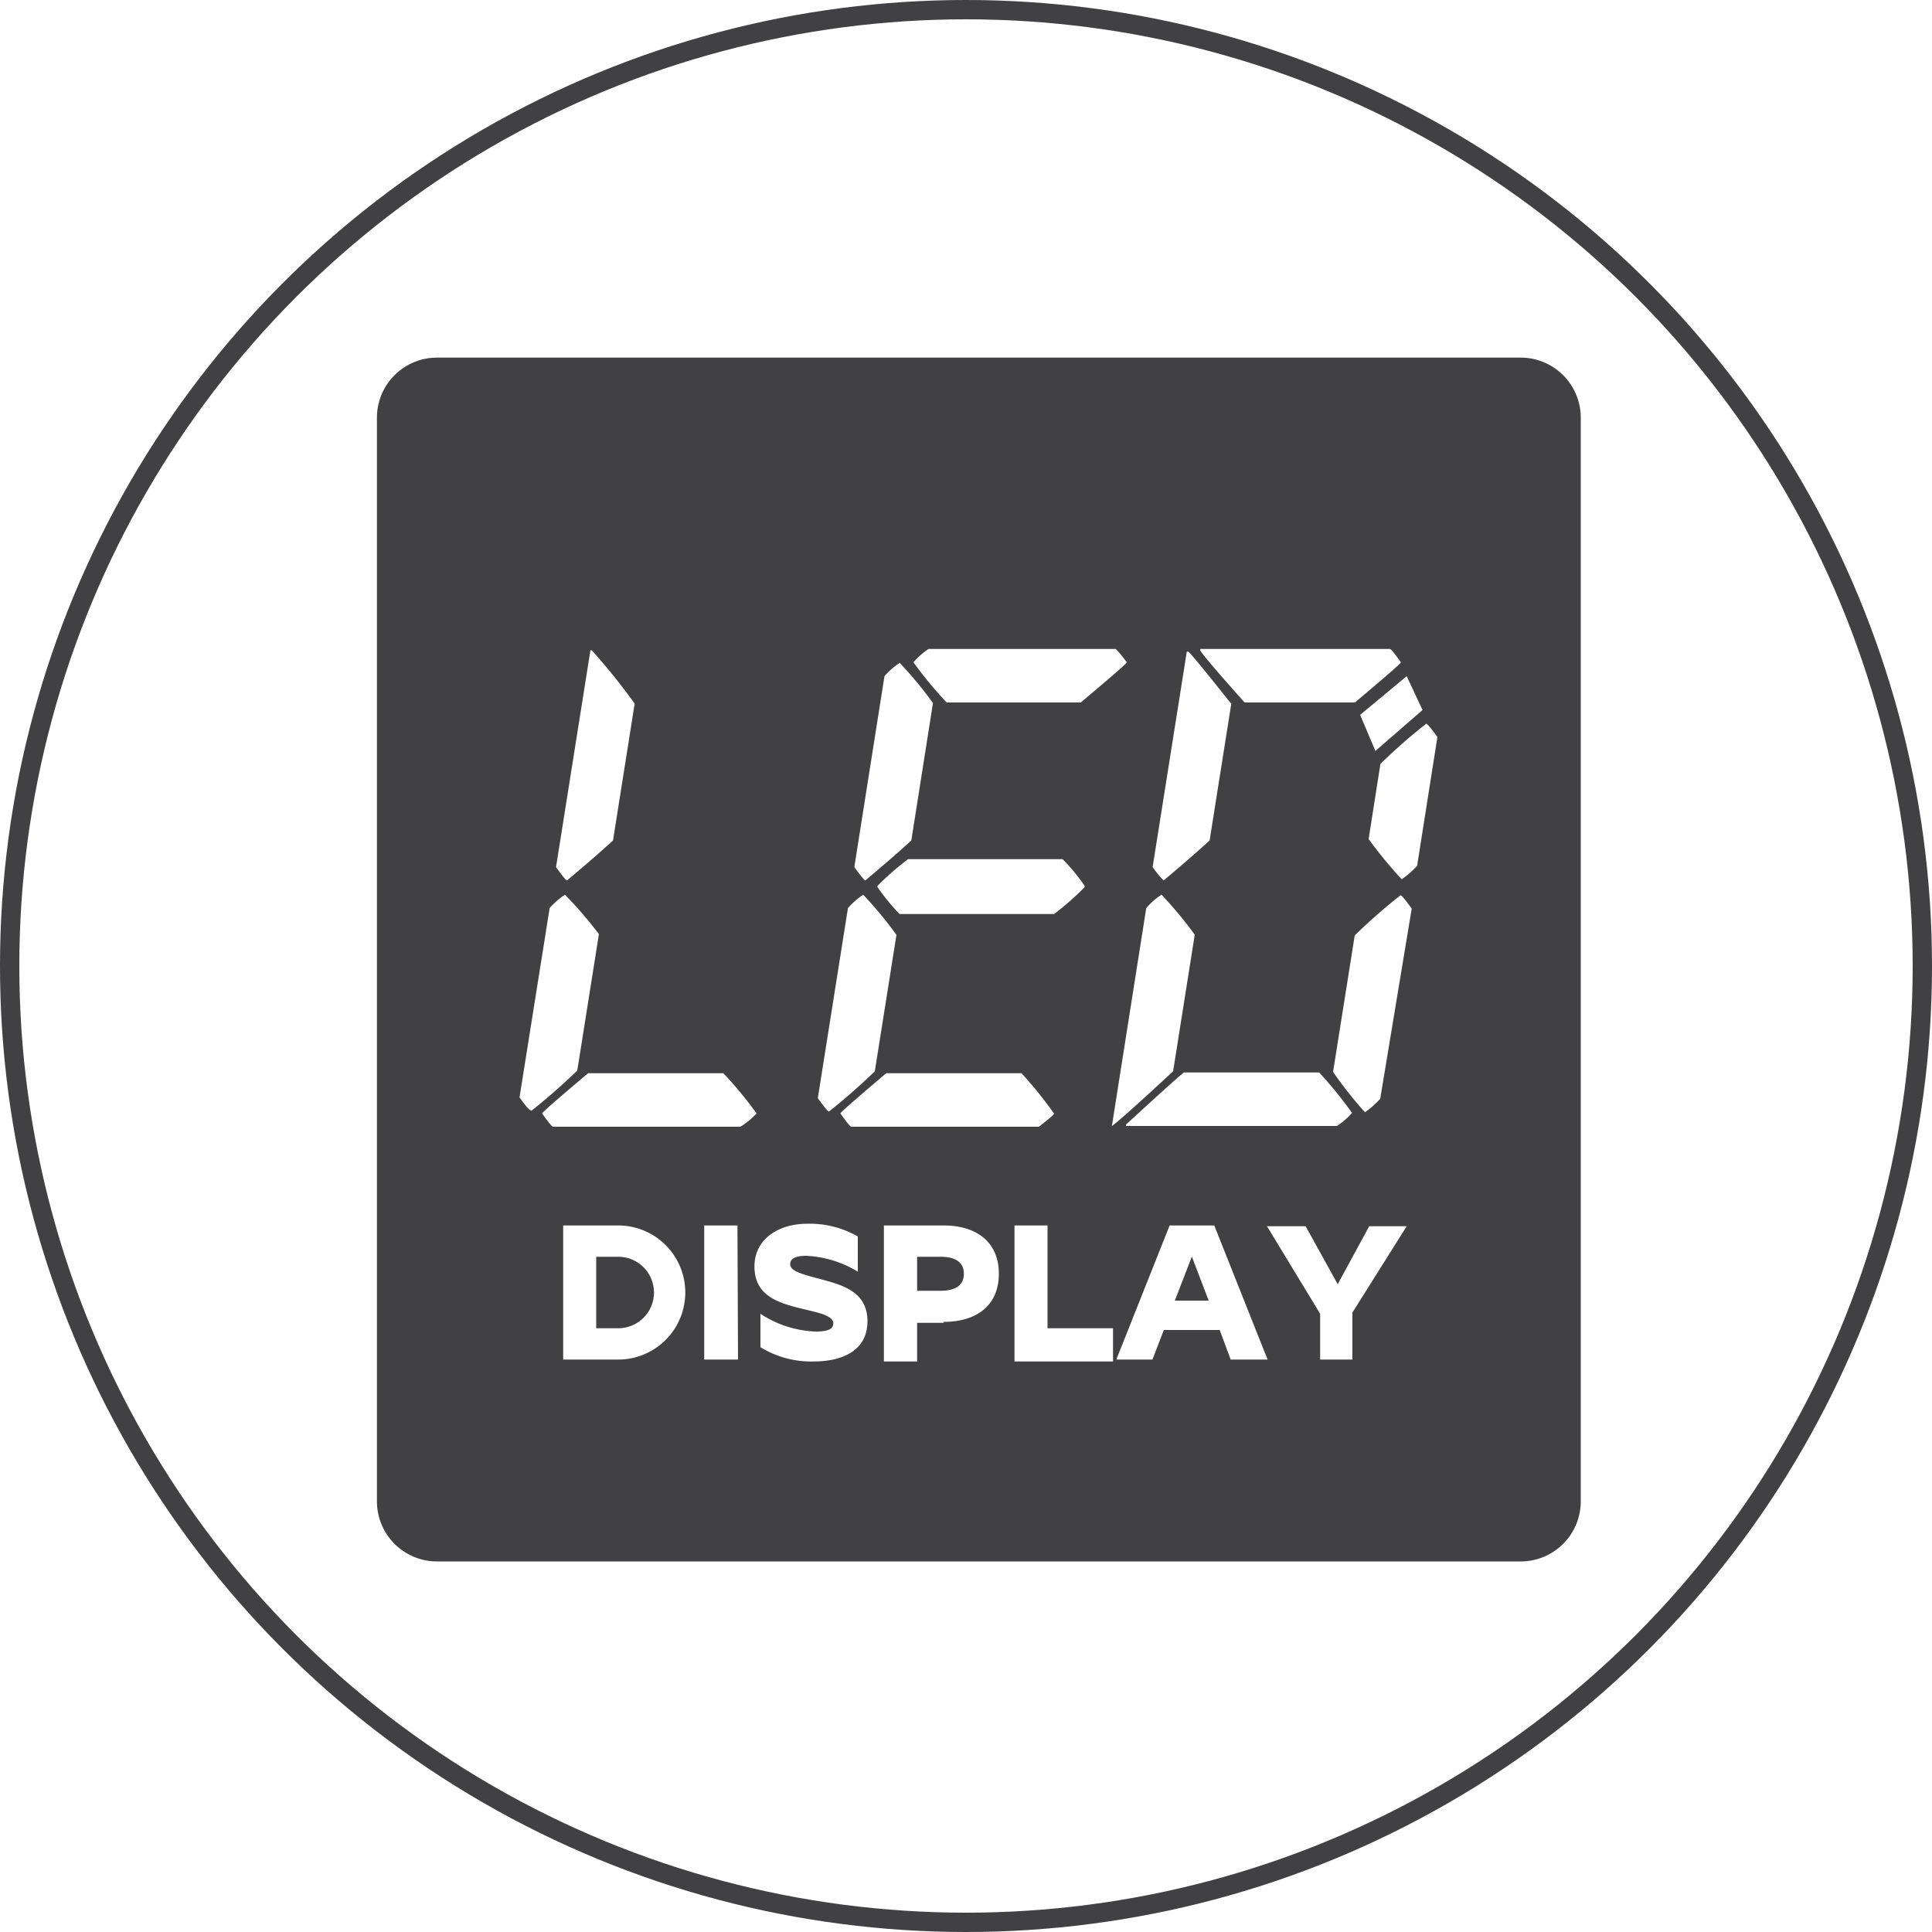
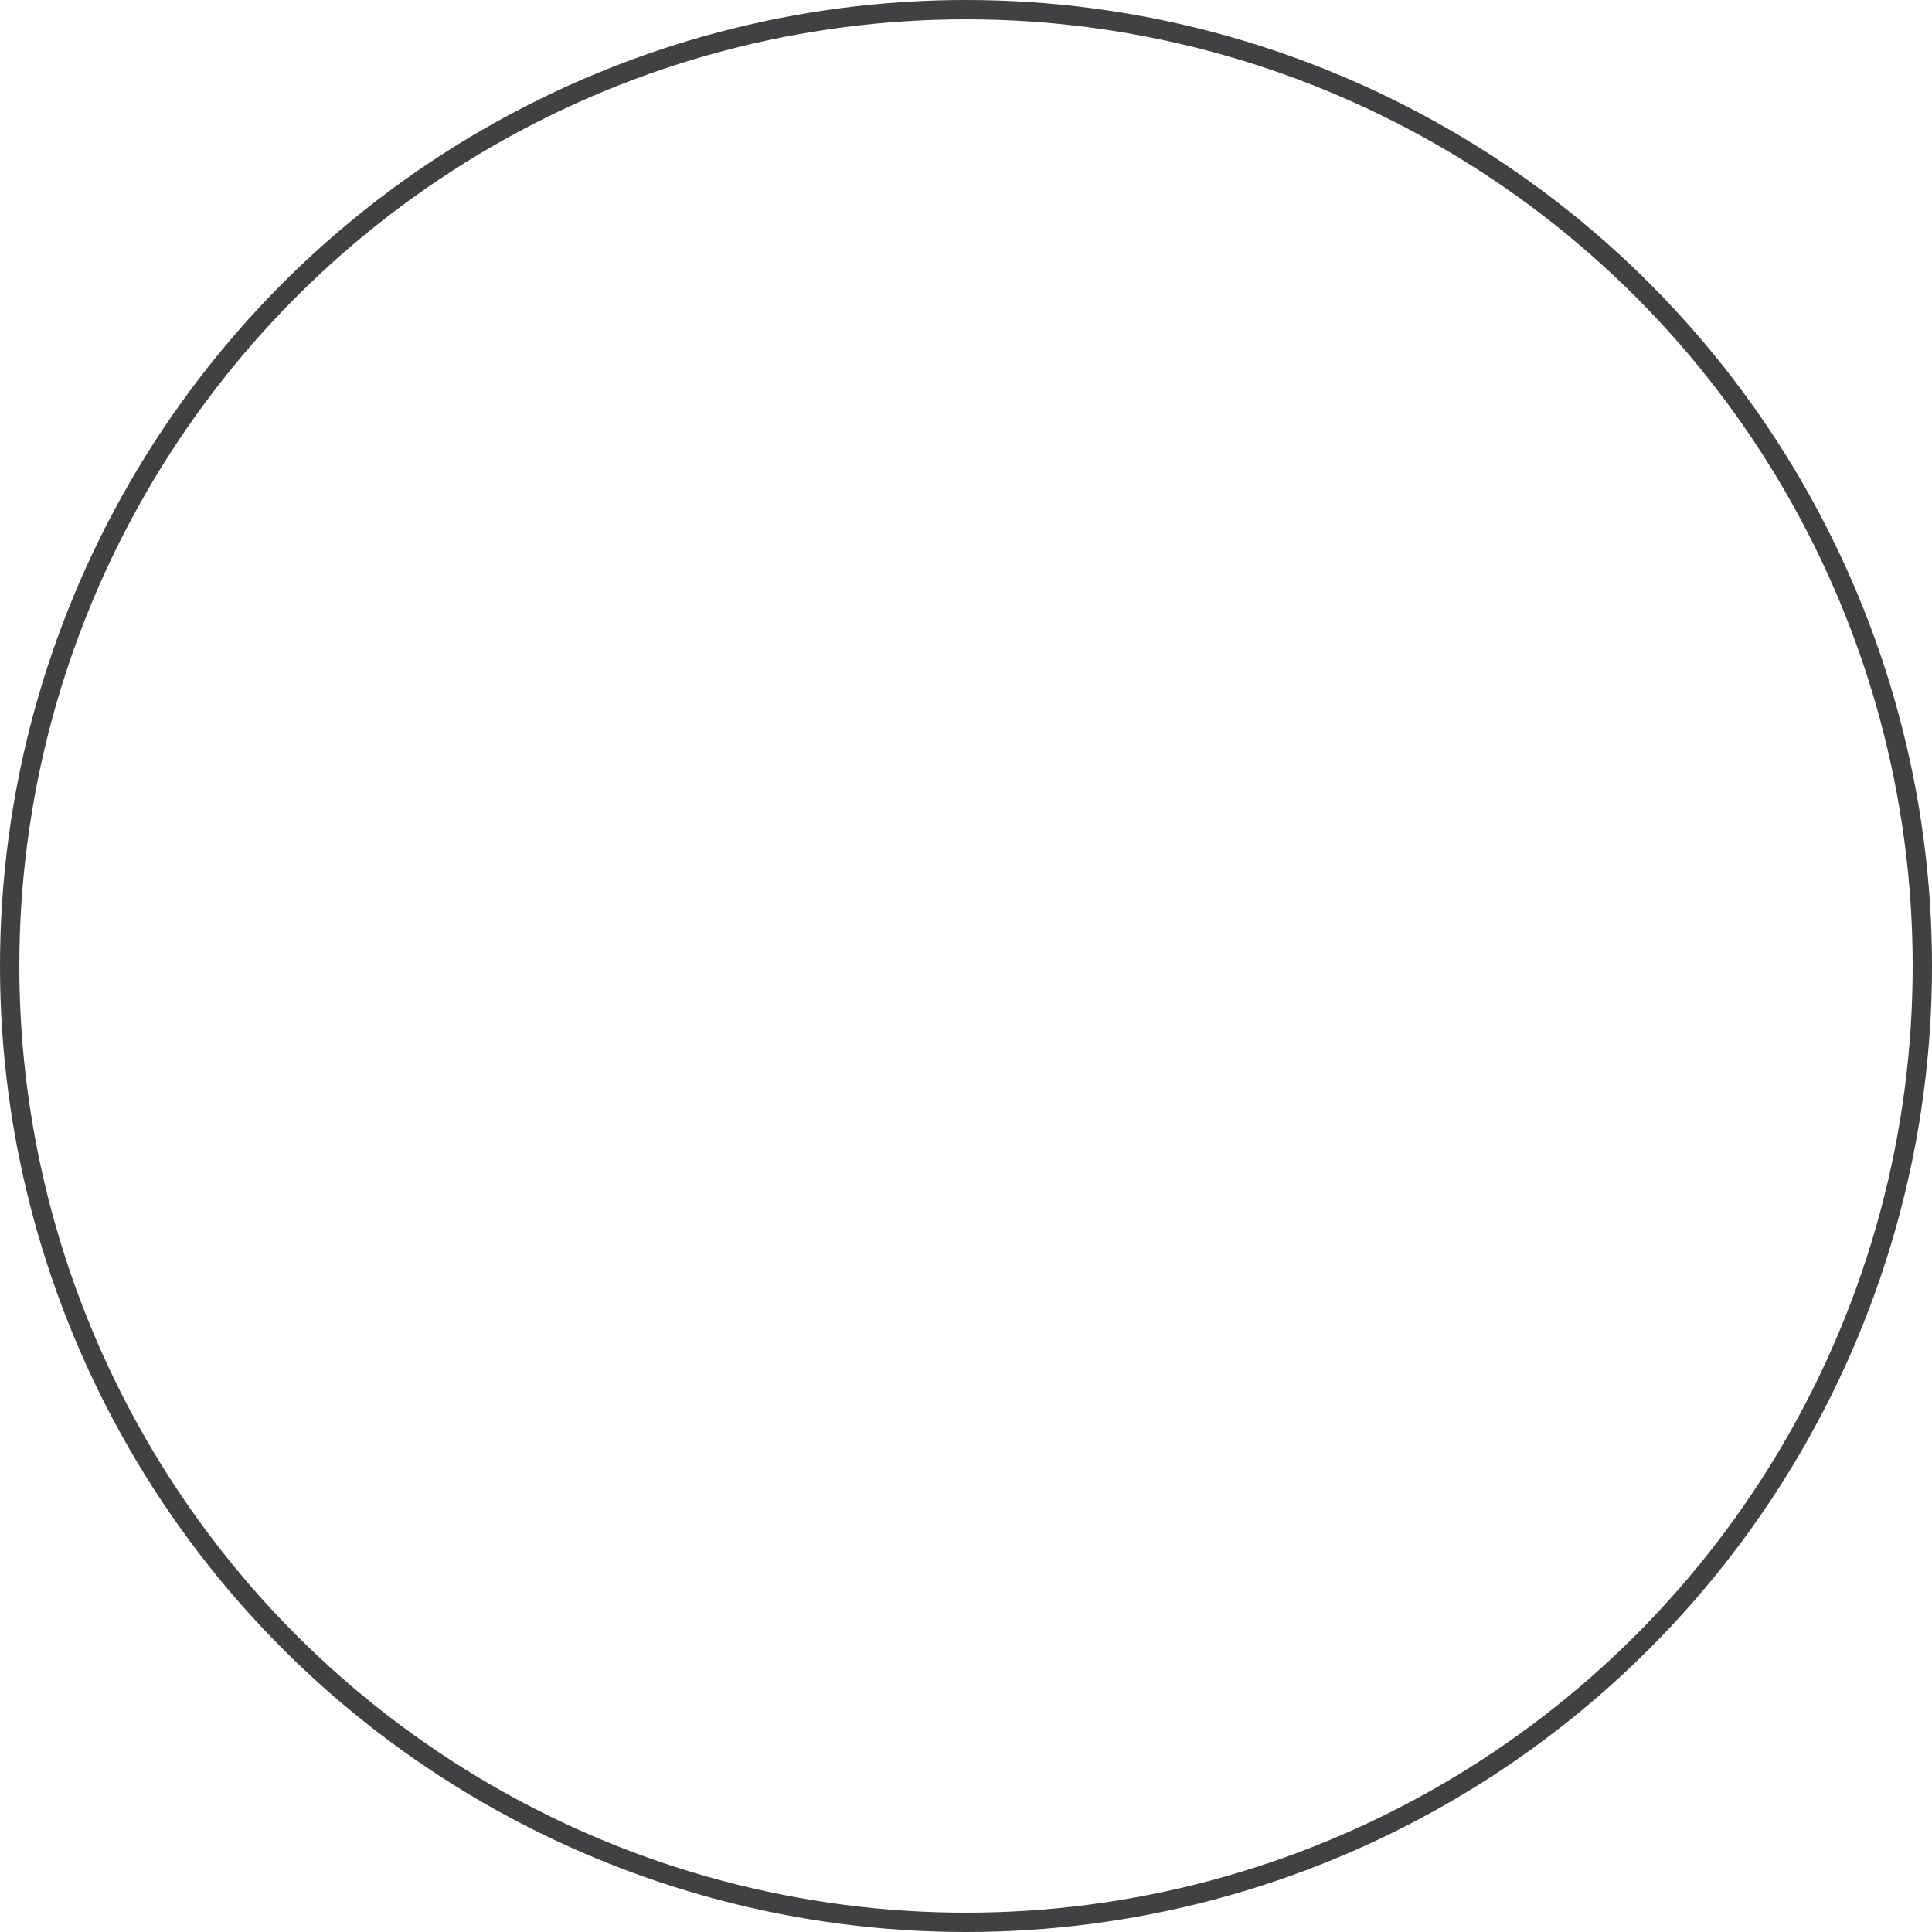
<svg xmlns="http://www.w3.org/2000/svg" viewBox="0 0 100 100">
  <defs>
    <style>.cls-1{fill:#414042;}.cls-2{fill:none;stroke:#414042;stroke-miterlimit:10;}</style>
  </defs>
  <g id="Layer_2" data-name="Layer 2">
    <g id="Layer_1-2" data-name="Layer 1">
-       <path class="cls-1" d="M48.69,65.05H47.47v1.76h1.22c.73,0,1.2-.26,1.2-.88S49.42,65.05,48.69,65.05Z" />
-       <polygon class="cls-1" points="60.81 67.32 62.56 67.32 61.69 65.04 60.81 67.32" />
-       <path class="cls-1" d="M78.71,18.51H22.62a3.11,3.11,0,0,0-3.11,3.11V77.71a3.11,3.11,0,0,0,3.11,3.11H78.71a3.11,3.11,0,0,0,3.11-3.11V21.62A3.11,3.11,0,0,0,78.71,18.51ZM73.63,36.75l-2.44,2.12L70.4,37l2.41-2Zm-11.5-3.16h9.81c.06,0,.24.23.57.69,0,.06-.8.75-2.38,2.08H64.42c-1.4-1.57-2.17-2.47-2.3-2.7Zm7.86,24a3.77,3.77,0,0,1-.79.69H58.28v-.07c1.75-1.61,2.75-2.51,3-2.7h7A21.9,21.9,0,0,1,70,57.63ZM61.43,33.72h.06c.06,0,.8.9,2.24,2.71L62.61,43.5s-.8.75-2.38,2.07c0,0-.25-.23-.57-.69Zm-13.37-.13h9.69s.24.23.57.69c0,.06-.8.75-2.38,2.08H49a20.33,20.33,0,0,1-1.72-2.08A4,4,0,0,1,48.06,33.59Zm-1.5,13.72a11.48,11.48,0,0,1-1.14-1.39v-.07A14.93,14.93,0,0,1,47,44.47h8a9.83,9.83,0,0,1,1.14,1.38v.07a14.64,14.64,0,0,1-1.58,1.39Zm8,10.32c0,.06-.27.29-.79.69H44.07q-.09,0-.57-.69c0-.05.8-.75,2.37-2.08h7A20.14,20.14,0,0,1,54.55,57.63ZM45.78,35a3.77,3.77,0,0,1,.79-.69,20.33,20.33,0,0,1,1.72,2.08L47.17,43.5s-.8.75-2.38,2.07q-.07,0-.57-.69ZM43.89,47a4.13,4.13,0,0,1,.79-.69,20.33,20.33,0,0,1,1.72,2.08l-1.12,7.06a31.26,31.26,0,0,1-2.37,2.08c-.06,0-.25-.23-.58-.69ZM30.56,33.66h.07a31.69,31.69,0,0,1,2.22,2.76L31.73,43.5s-.8.75-2.38,2.07q-.08,0-.57-.69ZM26.89,56.8,28.45,47a4.13,4.13,0,0,1,.79-.69A20.33,20.33,0,0,1,31,48.35l-1.12,7.06a31.26,31.26,0,0,1-2.37,2.08C27.41,57.49,27.22,57.26,26.89,56.8ZM32,70.37H29.15V63.43H32a3.47,3.47,0,1,1,0,6.94Zm6.2,0H36.45V63.43h1.72Zm.15-12.05H28.63q-.09,0-.57-.69c0-.05.8-.75,2.38-2.08h7a20.14,20.14,0,0,1,1.72,2.08A3.77,3.77,0,0,1,38.32,58.32ZM42.1,70.47a5,5,0,0,1-2.74-.74V68a5.54,5.54,0,0,0,2.85.92c.7,0,.92-.15.92-.43s-.4-.45-1-.6l-.86-.21c-1.17-.3-2.22-.72-2.22-2.13s1.24-2.21,2.73-2.21A5,5,0,0,1,44.4,64v1.82A5.66,5.66,0,0,0,41.73,65c-.52,0-.83.13-.83.43s.41.46,1.1.65l.74.2c1,.28,2.16.66,2.16,2.11S43.7,70.47,42.1,70.47Zm6.74-2H47.47v2H45.75V63.43h3.09c1.7,0,2.86.85,2.86,2.5S50.54,68.42,48.84,68.42Zm8.77,2h-5.1V63.43h1.71v5.32h3.39Zm-.06-12.18L59.33,47a3.77,3.77,0,0,1,.79-.69,20.75,20.75,0,0,1,1.72,2.07l-1.12,7.07c-1.81,1.68-2.85,2.6-3.1,2.78ZM63.7,70.37l-.57-1.53H60.24l-.59,1.53H57.78l2.76-6.94h2.31l2.76,6.94ZM70,67.94v2.43H68.33V68l-2.75-4.53h2l1.66,3,1.63-3h1.94Zm1.44-11.07a4.36,4.36,0,0,1-.79.7A19.74,19.74,0,0,1,69,55.48l1.12-7.06a28.7,28.7,0,0,1,2.37-2.08c.06,0,.25.23.58.69Zm1.91-12.06a4.24,4.24,0,0,1-.8.7,23.09,23.09,0,0,1-1.71-2.08l.61-3.89a29.05,29.05,0,0,1,2.37-2.08c.06,0,.25.23.58.69Z" />
-       <path class="cls-1" d="M32,65.05H30.86v3.7H32a1.85,1.85,0,1,0,0-3.7Z" />
      <circle class="cls-2" cx="50" cy="50" r="49.5" />
    </g>
  </g>
</svg>